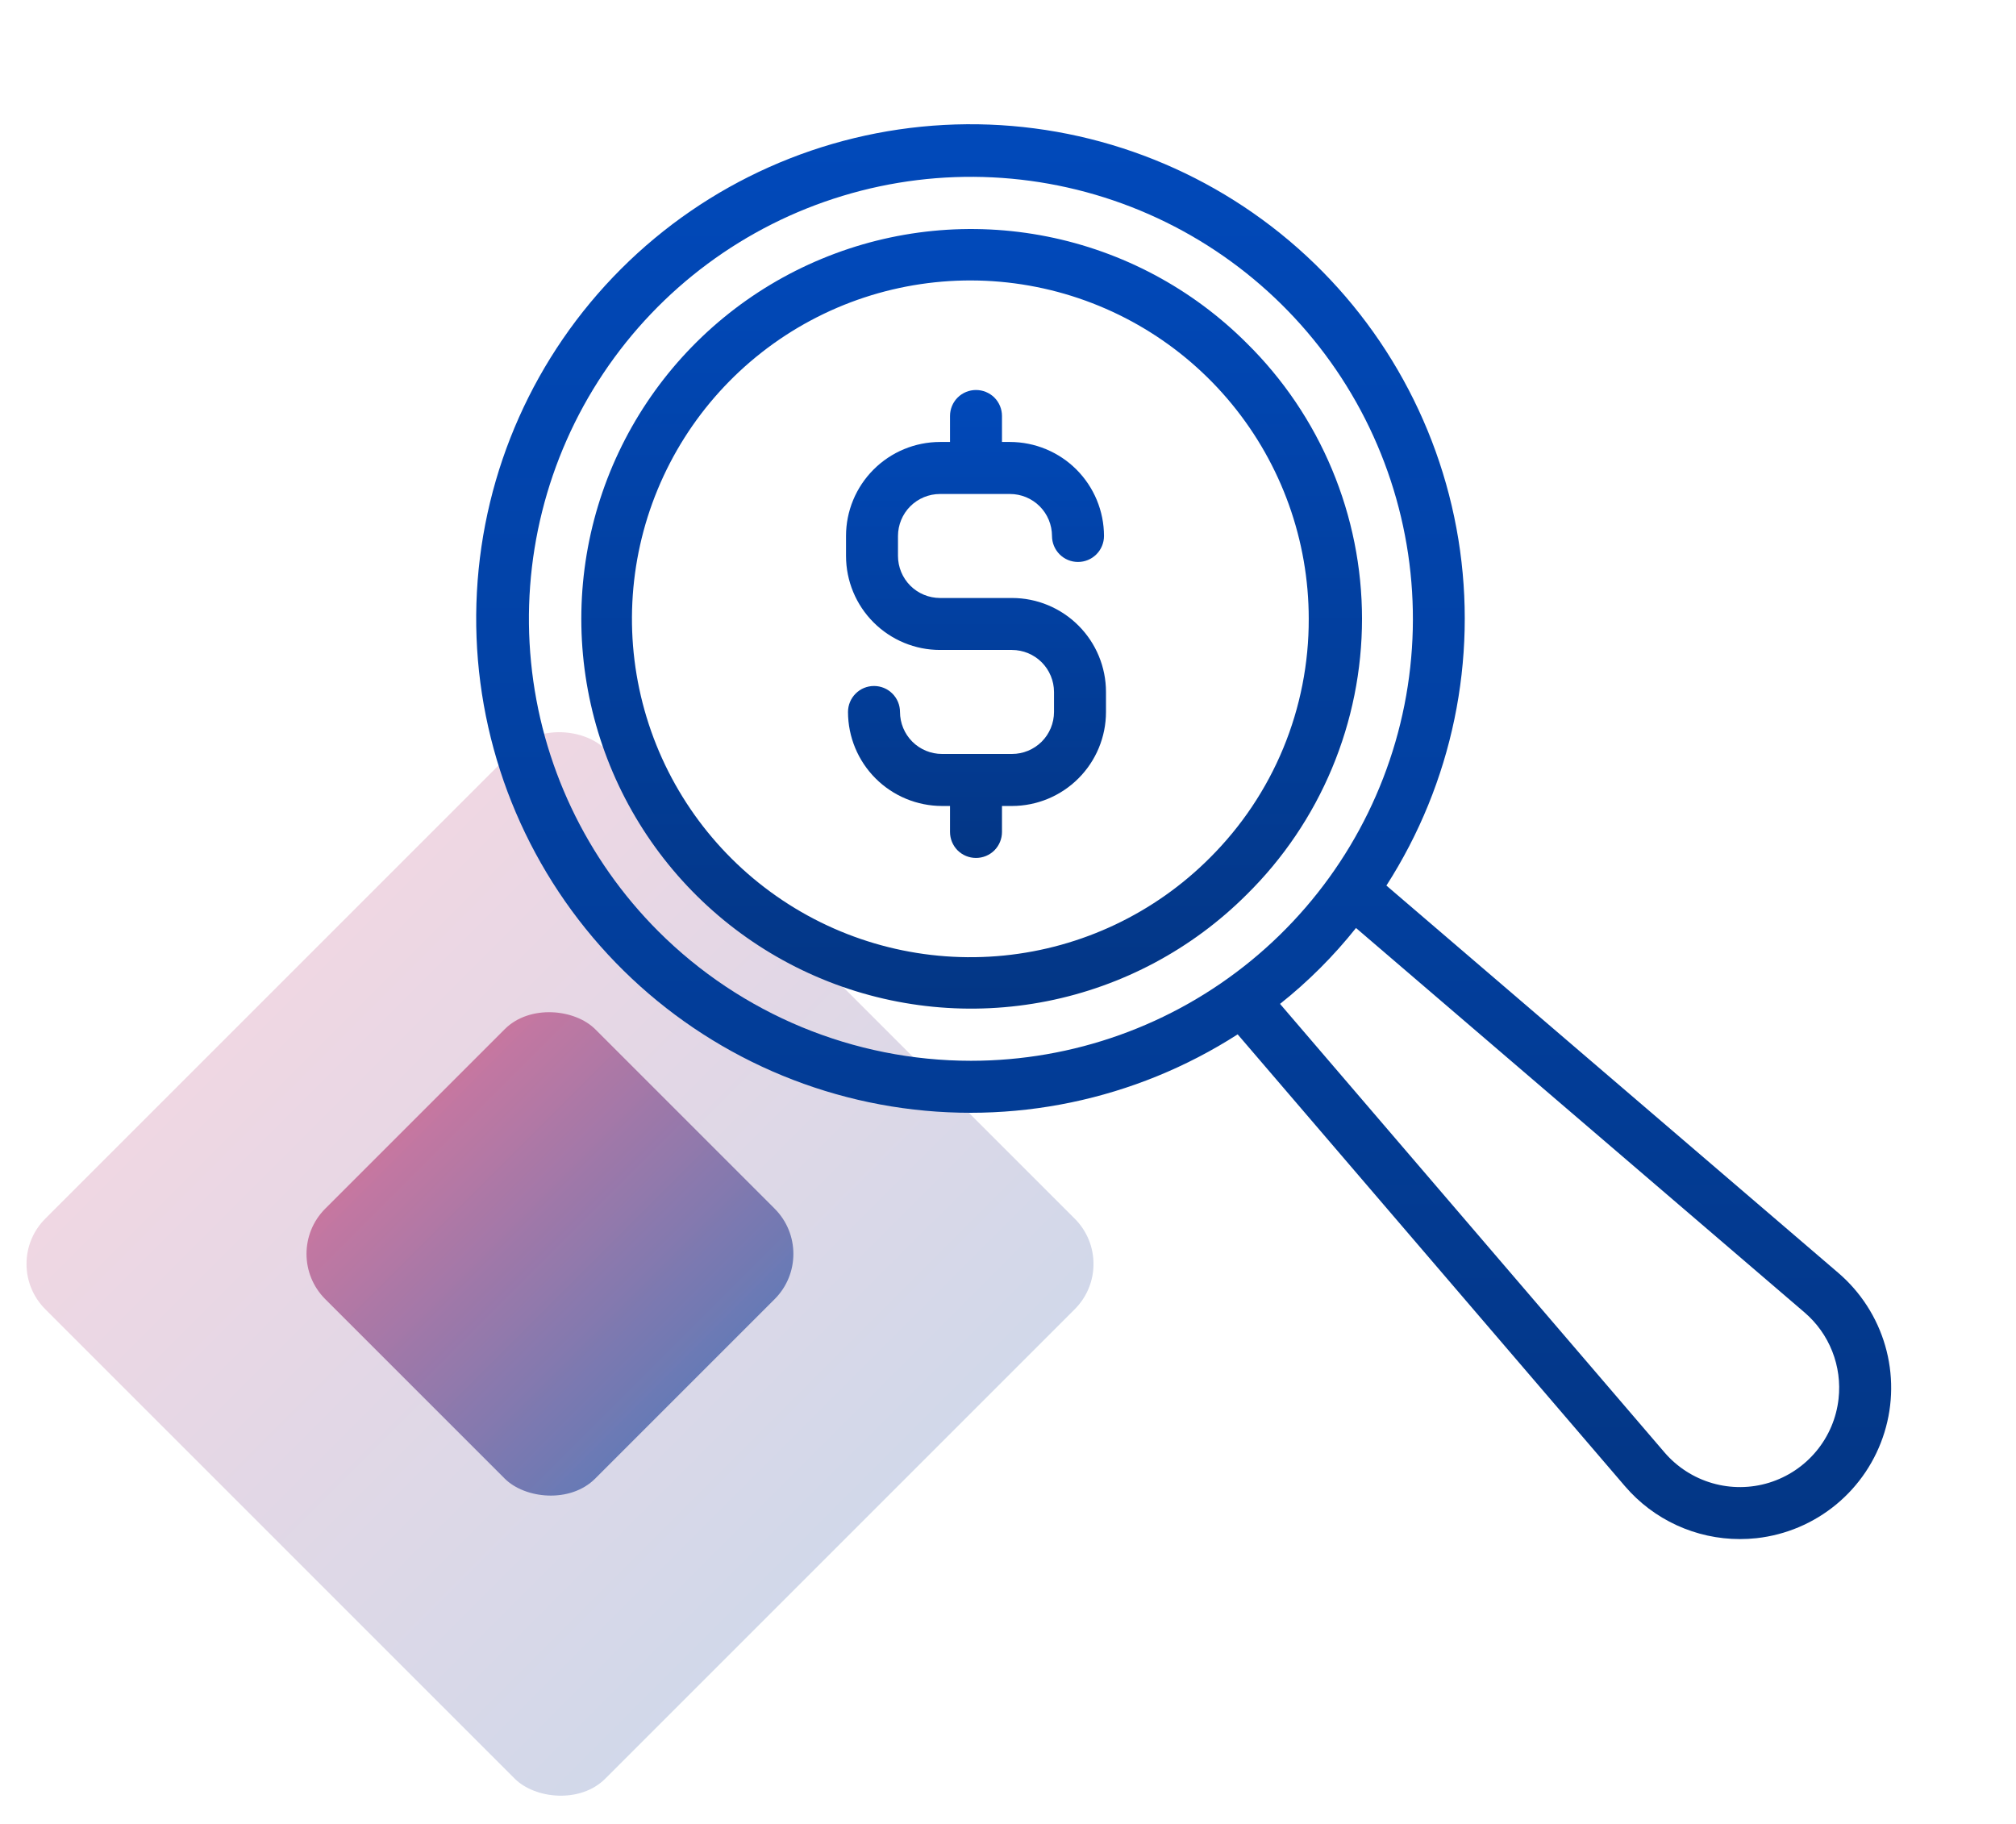
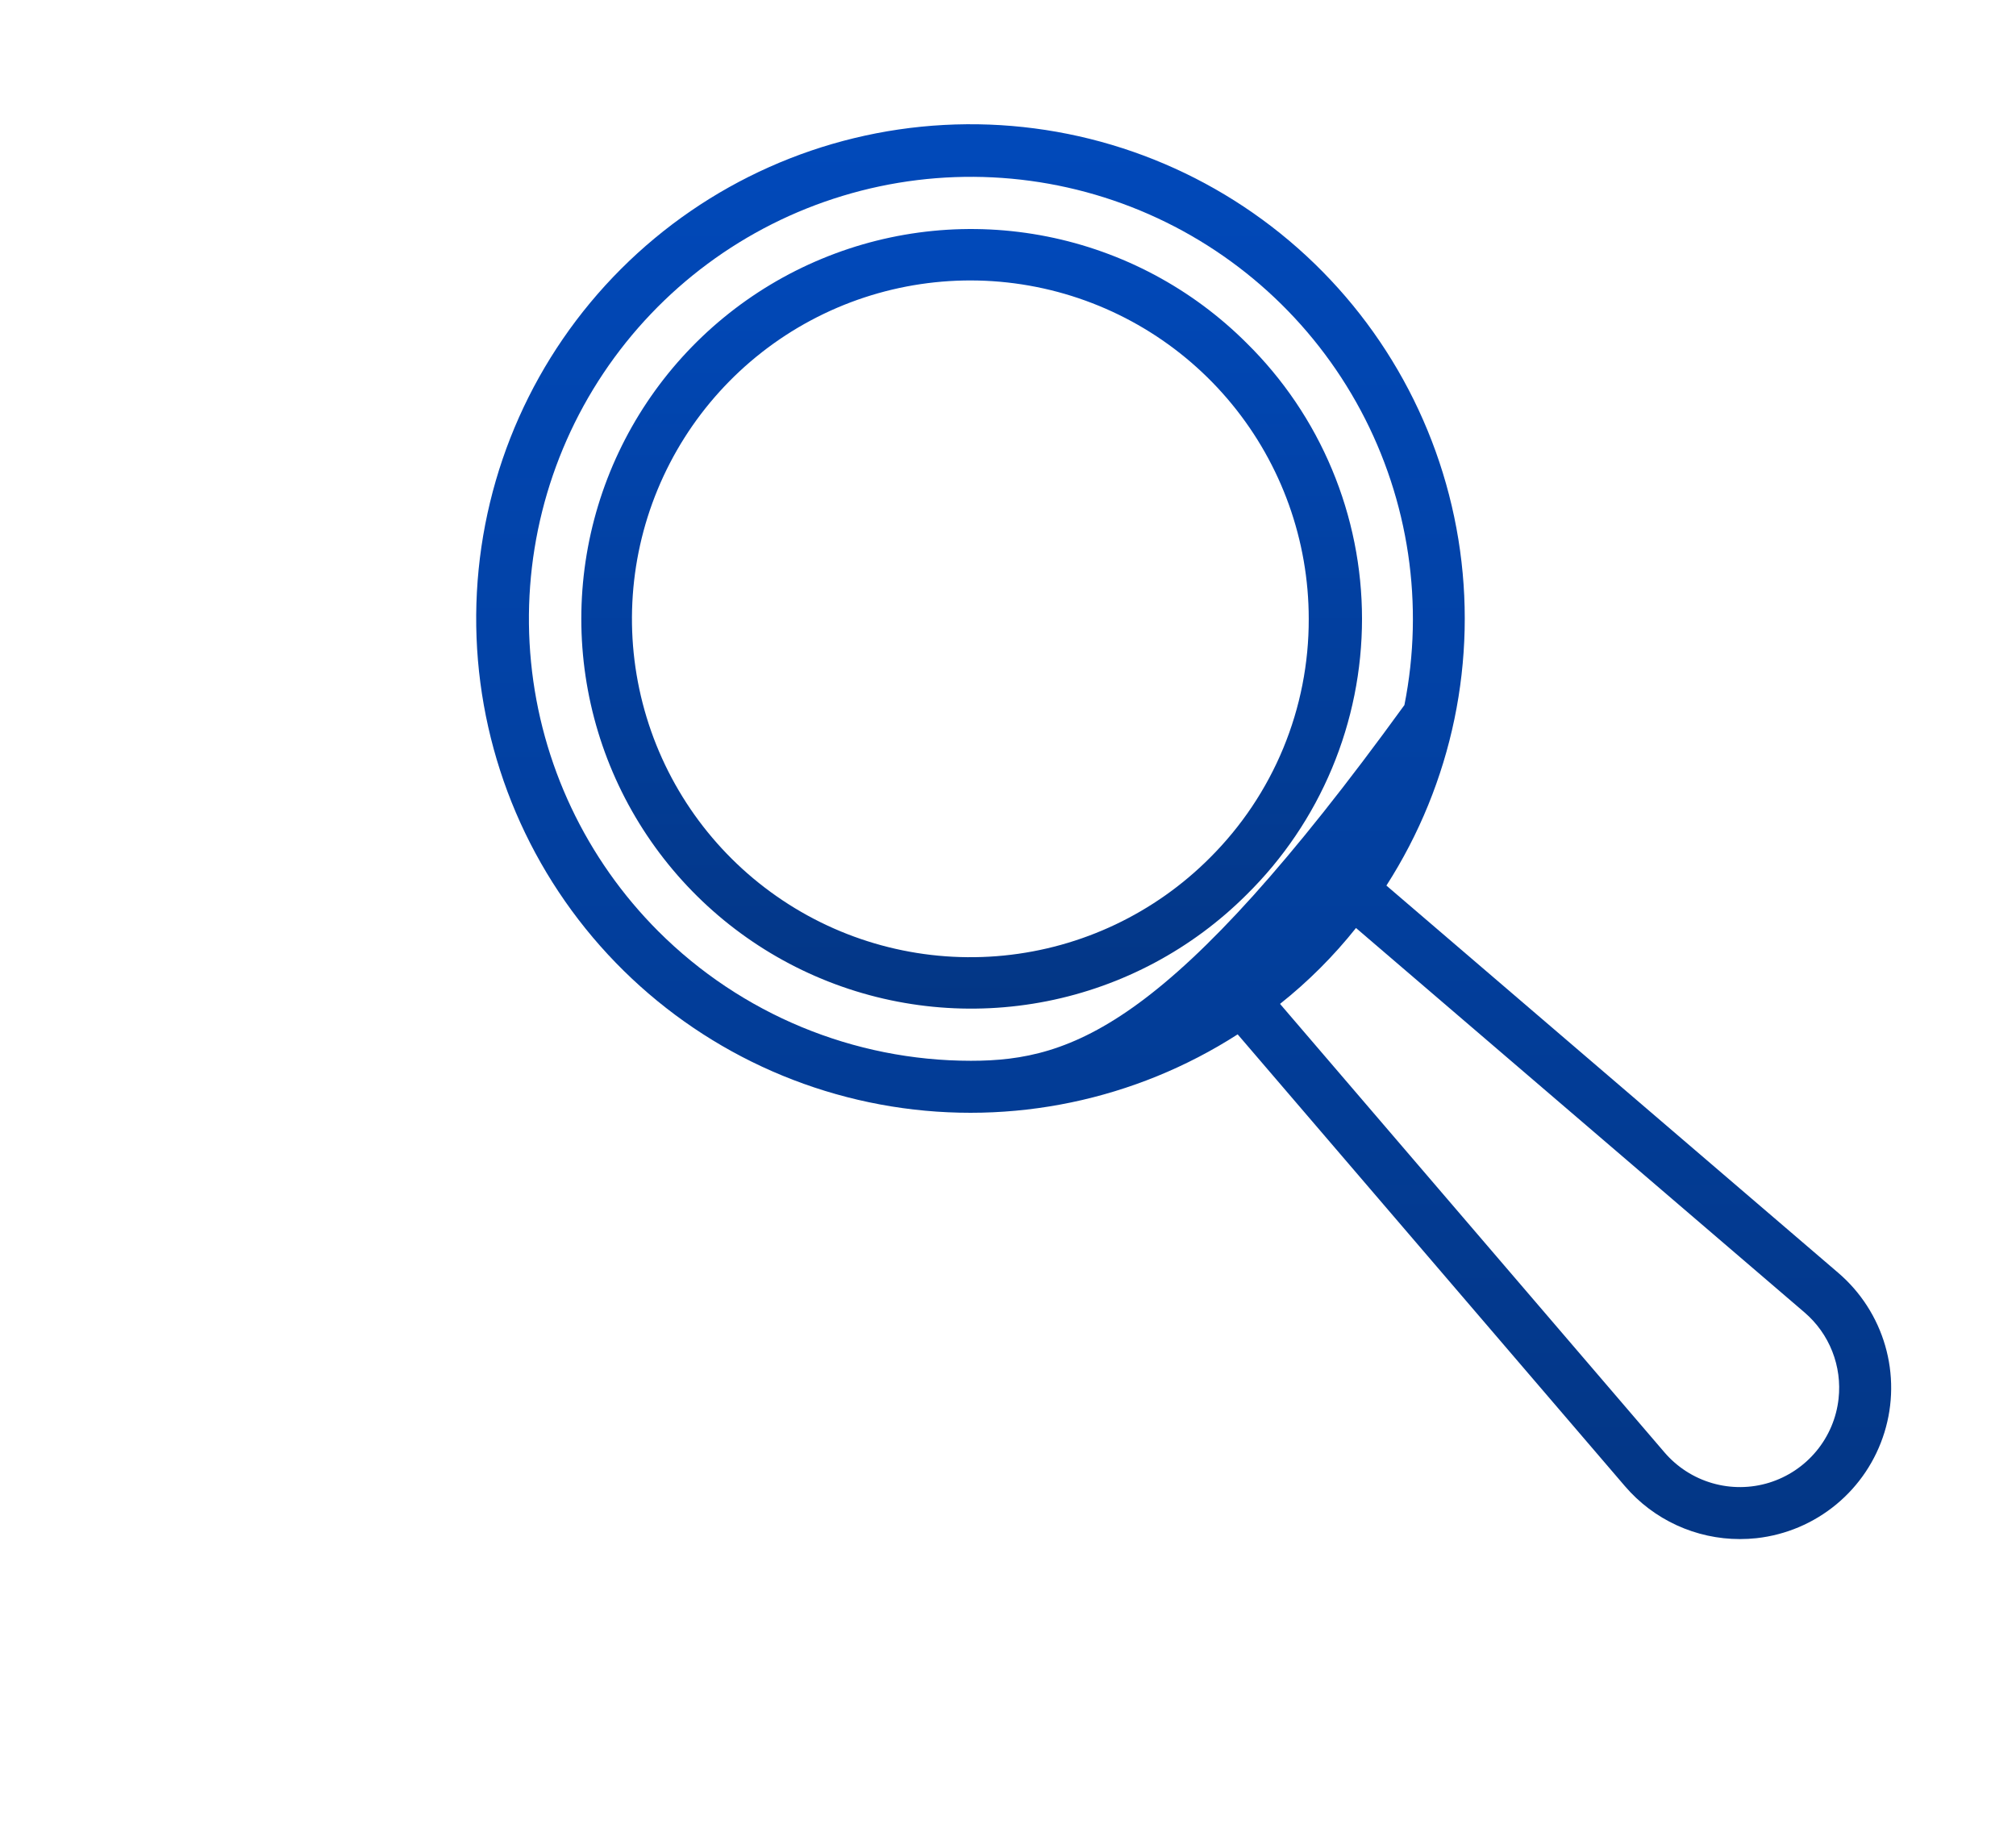
<svg xmlns="http://www.w3.org/2000/svg" width="63" height="57" viewBox="0 0 63 57" fill="none">
  <g opacity="0.2">
-     <rect y="39.5" width="24.749" height="24.749" rx="2" transform="rotate(-45 0 39.5)" fill="url(#paint0_linear_798_605)" />
-   </g>
+     </g>
  <g opacity="0.6">
-     <rect x="8.75" y="39.186" width="11.93" height="11.93" rx="2" transform="rotate(-45 8.75 39.186)" fill="url(#paint1_linear_798_605)" />
-   </g>
+     </g>
  <path d="M38.958 10.722C37.254 9.019 35.083 7.86 32.721 7.391C30.358 6.921 27.909 7.163 25.684 8.086C23.458 9.008 21.556 10.569 20.218 12.572C18.88 14.575 18.166 16.93 18.166 19.339C18.166 21.748 18.88 24.103 20.218 26.106C21.556 28.109 23.458 29.671 25.684 30.593C27.909 31.515 30.358 31.757 32.721 31.288C35.083 30.819 37.254 29.66 38.958 27.957C40.1 26.831 41.007 25.489 41.625 24.01C42.244 22.53 42.563 20.943 42.563 19.339C42.563 17.736 42.244 16.148 41.625 14.669C41.007 13.189 40.1 11.848 38.958 10.722ZM37.809 26.808C36.081 28.54 33.805 29.62 31.37 29.862C28.935 30.104 26.491 29.495 24.456 28.137C22.42 26.779 20.918 24.758 20.206 22.416C19.494 20.075 19.616 17.559 20.551 15.298C21.486 13.037 23.176 11.17 25.334 10.015C27.491 8.861 29.983 8.49 32.383 8.967C34.783 9.444 36.944 10.738 38.496 12.629C40.049 14.521 40.898 16.892 40.898 19.339C40.902 20.727 40.632 22.101 40.102 23.383C39.572 24.665 38.792 25.829 37.809 26.808Z" fill="url(#paint2_linear_798_605)" />
-   <path d="M57.449 39.781L43.325 27.675C45.384 24.469 46.185 20.614 45.574 16.853C44.963 13.092 42.984 9.689 40.016 7.299C37.049 4.909 33.302 3.7 29.497 3.905C25.692 4.11 22.097 5.714 19.403 8.409C16.709 11.104 15.107 14.699 14.903 18.504C14.699 22.309 15.909 26.055 18.3 29.022C20.692 31.989 24.095 33.967 27.856 34.577C31.617 35.187 35.471 34.384 38.677 32.325L50.782 46.448C51.226 46.966 51.776 47.381 52.396 47.666C53.016 47.951 53.689 48.098 54.371 48.098C54.546 48.098 54.72 48.089 54.894 48.07C55.81 47.968 56.676 47.601 57.386 47.013C58.095 46.426 58.618 45.644 58.889 44.763C59.161 43.883 59.169 42.942 58.913 42.057C58.657 41.172 58.148 40.381 57.449 39.781ZM20.573 29.105C18.314 26.845 16.907 23.872 16.595 20.692C16.282 17.512 17.081 14.321 18.856 11.664C20.632 9.007 23.274 7.048 26.332 6.121C29.39 5.193 32.675 5.355 35.627 6.578C38.579 7.801 41.016 10.01 42.523 12.828C44.029 15.647 44.511 18.9 43.888 22.034C43.264 25.168 41.573 27.989 39.103 30.016C36.632 32.044 33.536 33.151 30.34 33.151C26.677 33.15 23.164 31.694 20.573 29.105ZM57.455 43.713C57.389 44.314 57.148 44.882 56.762 45.348C56.377 45.814 55.864 46.157 55.286 46.336C54.708 46.514 54.091 46.519 53.51 46.351C52.929 46.183 52.41 45.849 52.016 45.39L40.001 31.373C40.88 30.675 41.676 29.879 42.375 29.001L56.391 41.015C56.775 41.344 57.073 41.761 57.258 42.232C57.444 42.702 57.511 43.211 57.455 43.713Z" fill="url(#paint3_linear_798_605)" />
-   <path d="M31.625 18.688H29.375C29.027 18.687 28.693 18.549 28.447 18.303C28.201 18.056 28.063 17.723 28.062 17.375V16.75C28.063 16.402 28.201 16.068 28.447 15.822C28.694 15.576 29.027 15.438 29.375 15.438H31.562C31.91 15.438 32.244 15.576 32.49 15.822C32.736 16.068 32.874 16.402 32.875 16.75C32.875 16.965 32.961 17.172 33.113 17.324C33.265 17.477 33.472 17.562 33.687 17.562C33.903 17.562 34.109 17.477 34.262 17.324C34.414 17.172 34.5 16.965 34.5 16.75C34.499 15.971 34.189 15.225 33.639 14.674C33.088 14.123 32.341 13.813 31.562 13.812H31.312V13C31.312 12.784 31.227 12.578 31.075 12.425C30.922 12.273 30.715 12.188 30.5 12.188C30.285 12.188 30.078 12.273 29.925 12.425C29.773 12.578 29.688 12.784 29.688 13V13.812H29.375C28.596 13.813 27.849 14.123 27.299 14.674C26.748 15.225 26.438 15.971 26.438 16.75V17.375C26.439 18.154 26.748 18.901 27.299 19.451C27.85 20.002 28.596 20.312 29.375 20.312H31.625C31.973 20.313 32.307 20.451 32.553 20.697C32.799 20.944 32.937 21.277 32.938 21.625V22.25C32.937 22.598 32.799 22.932 32.553 23.178C32.306 23.424 31.973 23.562 31.625 23.562H29.438C29.09 23.562 28.756 23.424 28.51 23.178C28.264 22.932 28.126 22.598 28.125 22.25C28.125 22.035 28.04 21.828 27.887 21.676C27.735 21.523 27.528 21.438 27.313 21.438C27.097 21.438 26.89 21.523 26.738 21.676C26.586 21.828 26.5 22.035 26.5 22.25C26.501 23.029 26.811 23.776 27.361 24.326C27.912 24.877 28.659 25.187 29.438 25.188H29.688V26C29.688 26.215 29.773 26.422 29.925 26.575C30.078 26.727 30.285 26.812 30.5 26.812C30.715 26.812 30.922 26.727 31.075 26.575C31.227 26.422 31.312 26.215 31.312 26V25.188H31.625C32.404 25.187 33.151 24.877 33.701 24.326C34.252 23.776 34.562 23.029 34.562 22.25V21.625C34.562 20.846 34.252 20.099 33.701 19.549C33.15 18.998 32.404 18.688 31.625 18.688Z" fill="url(#paint4_linear_798_605)" />
+   <path d="M57.449 39.781L43.325 27.675C45.384 24.469 46.185 20.614 45.574 16.853C44.963 13.092 42.984 9.689 40.016 7.299C37.049 4.909 33.302 3.7 29.497 3.905C25.692 4.11 22.097 5.714 19.403 8.409C16.709 11.104 15.107 14.699 14.903 18.504C14.699 22.309 15.909 26.055 18.3 29.022C20.692 31.989 24.095 33.967 27.856 34.577C31.617 35.187 35.471 34.384 38.677 32.325L50.782 46.448C51.226 46.966 51.776 47.381 52.396 47.666C53.016 47.951 53.689 48.098 54.371 48.098C54.546 48.098 54.72 48.089 54.894 48.07C55.81 47.968 56.676 47.601 57.386 47.013C58.095 46.426 58.618 45.644 58.889 44.763C59.161 43.883 59.169 42.942 58.913 42.057C58.657 41.172 58.148 40.381 57.449 39.781ZM20.573 29.105C18.314 26.845 16.907 23.872 16.595 20.692C16.282 17.512 17.081 14.321 18.856 11.664C20.632 9.007 23.274 7.048 26.332 6.121C29.39 5.193 32.675 5.355 35.627 6.578C38.579 7.801 41.016 10.01 42.523 12.828C44.029 15.647 44.511 18.9 43.888 22.034C36.632 32.044 33.536 33.151 30.34 33.151C26.677 33.15 23.164 31.694 20.573 29.105ZM57.455 43.713C57.389 44.314 57.148 44.882 56.762 45.348C56.377 45.814 55.864 46.157 55.286 46.336C54.708 46.514 54.091 46.519 53.51 46.351C52.929 46.183 52.41 45.849 52.016 45.39L40.001 31.373C40.88 30.675 41.676 29.879 42.375 29.001L56.391 41.015C56.775 41.344 57.073 41.761 57.258 42.232C57.444 42.702 57.511 43.211 57.455 43.713Z" fill="url(#paint3_linear_798_605)" />
  <defs>
    <linearGradient id="paint0_linear_798_605" x1="12.374" y1="39.5" x2="12.374" y2="64.249" gradientUnits="userSpaceOnUse">
      <stop stop-color="#B03772" />
      <stop offset="1" stop-color="#1B3C94" />
    </linearGradient>
    <linearGradient id="paint1_linear_798_605" x1="14.715" y1="39.186" x2="14.715" y2="51.117" gradientUnits="userSpaceOnUse">
      <stop stop-color="#B03772" />
      <stop offset="1" stop-color="#1B3C94" />
    </linearGradient>
    <linearGradient id="paint2_linear_798_605" x1="30.364" y1="7.157" x2="30.364" y2="31.521" gradientUnits="userSpaceOnUse">
      <stop stop-color="#0149BA" />
      <stop offset="1" stop-color="#033685" />
    </linearGradient>
    <linearGradient id="paint3_linear_798_605" x1="36.99" y1="3.883" x2="36.99" y2="48.098" gradientUnits="userSpaceOnUse">
      <stop stop-color="#0149BA" />
      <stop offset="1" stop-color="#033685" />
    </linearGradient>
    <linearGradient id="paint4_linear_798_605" x1="30.5" y1="12.188" x2="30.5" y2="26.812" gradientUnits="userSpaceOnUse">
      <stop stop-color="#0149BA" />
      <stop offset="1" stop-color="#033685" />
    </linearGradient>
  </defs>
</svg>